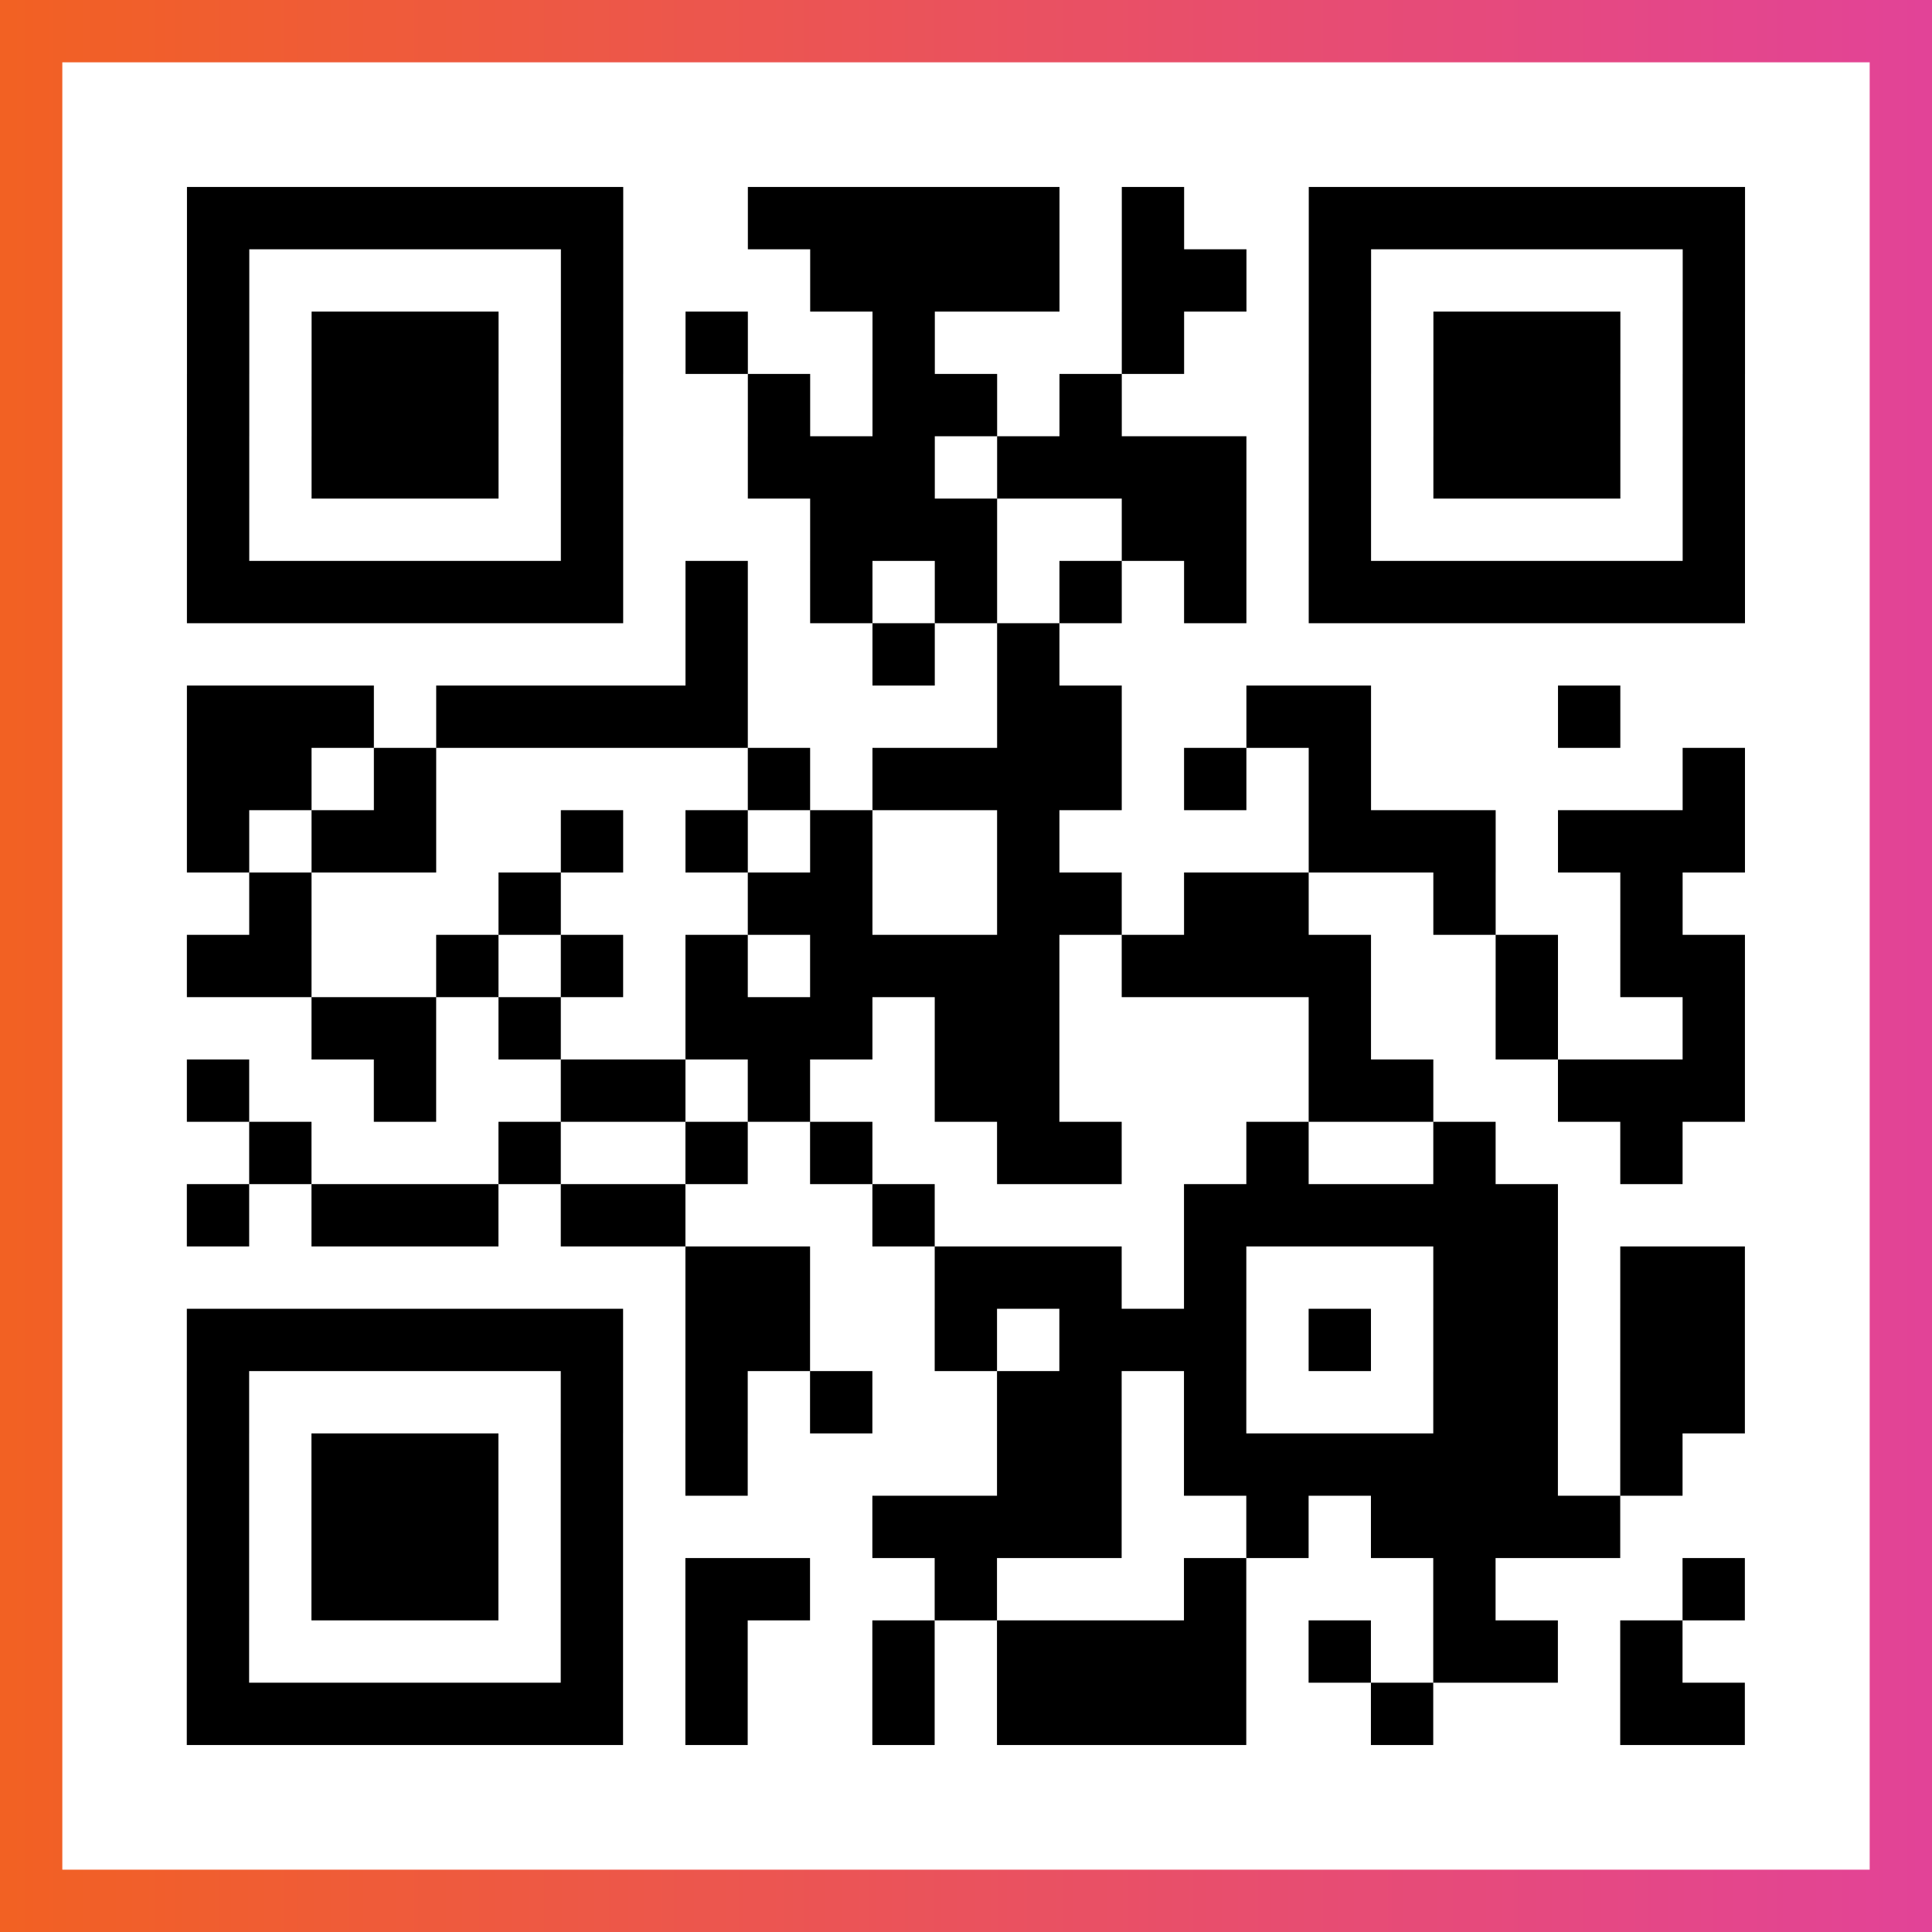
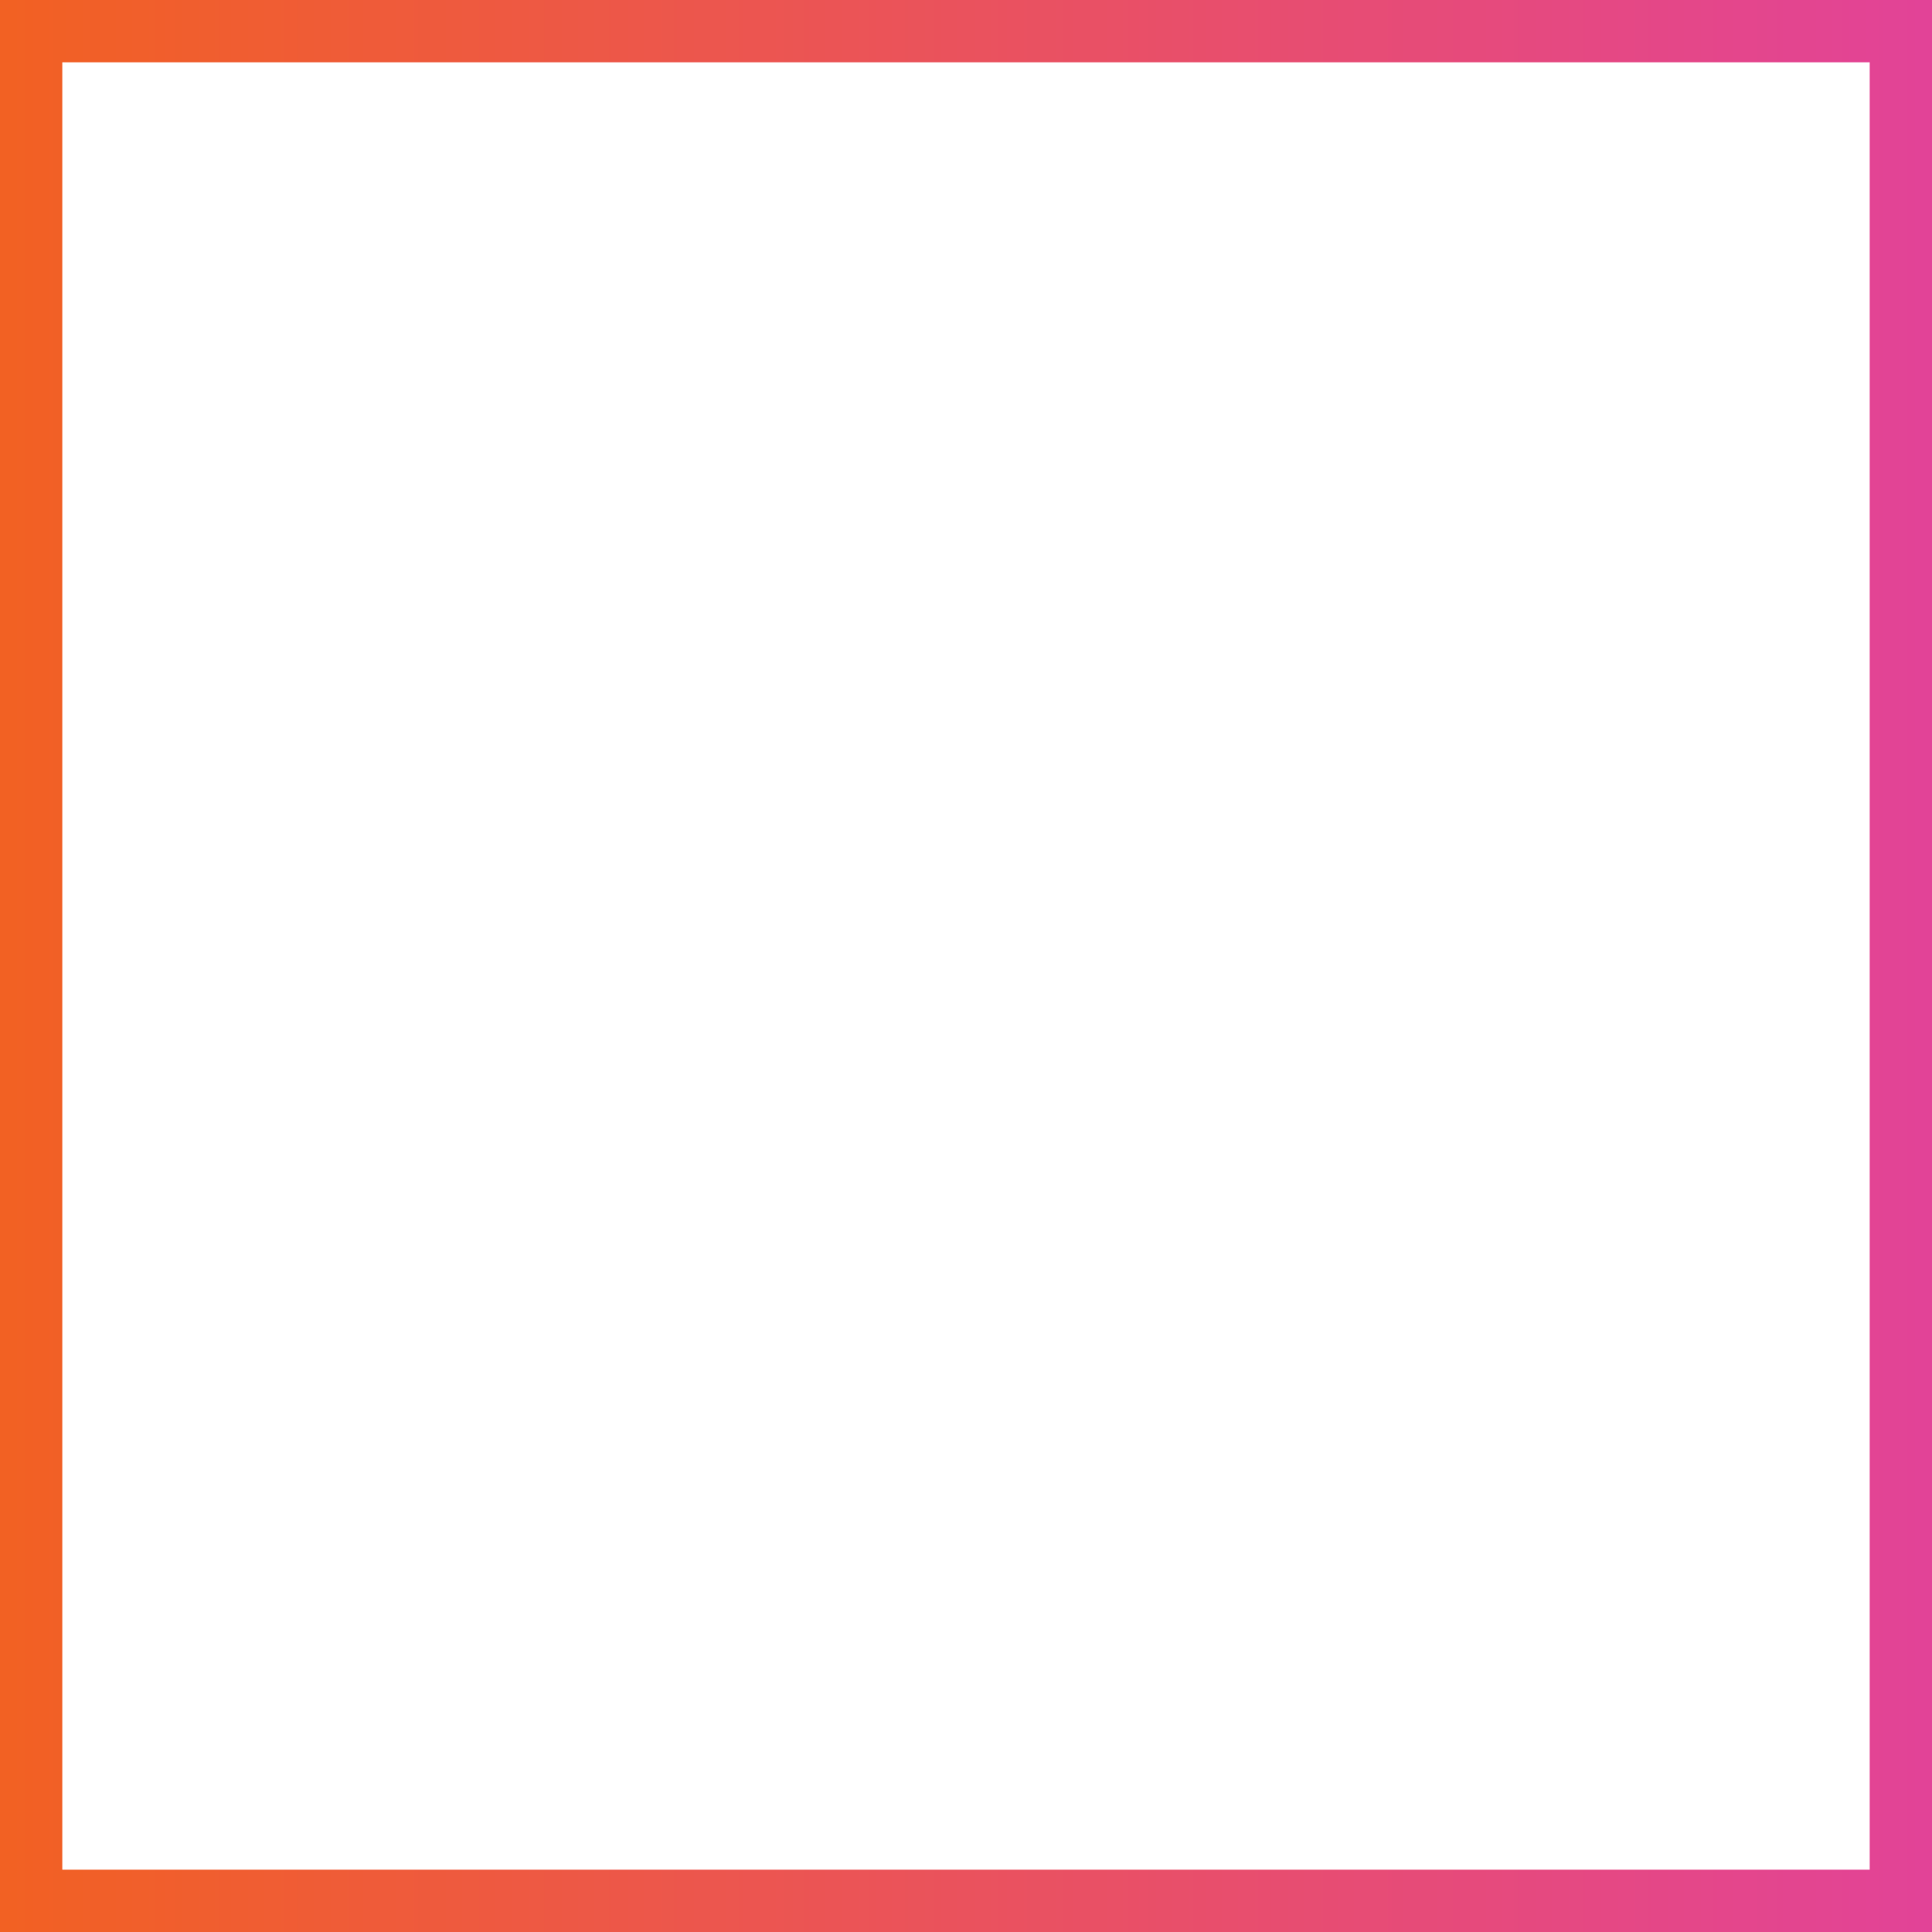
<svg xmlns="http://www.w3.org/2000/svg" viewBox="-1 -1 31 31" width="93" height="93">
  <rect x="-1" y="-1" width="31" height="31" fill="#333333" stroke="none" />
  <defs>
    <linearGradient id="primary">
      <stop class="start" offset="0%" stop-color="#f26122" />
      <stop class="stop" offset="100%" stop-color="#e24398" />
    </linearGradient>
  </defs>
  <rect x="-1" y="-1" width="31" height="31" fill="url(#primary)" />
  <rect x="0" y="0" width="29" height="29" fill="#fff" />
-   <path stroke="#000" d="M2 2.5h7m2 0h5m1 0h1m2 0h7m-25 1h1m5 0h1m3 0h4m1 0h2m1 0h1m5 0h1m-25 1h1m1 0h3m1 0h1m1 0h1m2 0h1m3 0h1m2 0h1m1 0h3m1 0h1m-25 1h1m1 0h3m1 0h1m2 0h1m1 0h2m1 0h1m3 0h1m1 0h3m1 0h1m-25 1h1m1 0h3m1 0h1m2 0h3m1 0h4m1 0h1m1 0h3m1 0h1m-25 1h1m5 0h1m3 0h3m2 0h2m1 0h1m5 0h1m-25 1h7m1 0h1m1 0h1m1 0h1m1 0h1m1 0h1m1 0h7m-17 1h1m2 0h1m1 0h1m-14 1h3m1 0h5m4 0h2m2 0h2m3 0h1m-23 1h2m1 0h1m5 0h1m1 0h4m1 0h1m1 0h1m5 0h1m-25 1h1m1 0h2m2 0h1m1 0h1m1 0h1m2 0h1m4 0h3m1 0h3m-24 1h1m3 0h1m3 0h2m2 0h2m1 0h2m2 0h1m2 0h1m-24 1h2m2 0h1m1 0h1m1 0h1m1 0h4m1 0h4m2 0h1m1 0h2m-23 1h2m1 0h1m2 0h3m1 0h2m4 0h1m2 0h1m2 0h1m-25 1h1m2 0h1m2 0h2m1 0h1m2 0h2m4 0h2m2 0h3m-24 1h1m3 0h1m2 0h1m1 0h1m2 0h2m2 0h1m2 0h1m2 0h1m-24 1h1m1 0h3m1 0h2m3 0h1m4 0h6m-14 1h2m2 0h3m1 0h1m3 0h2m1 0h2m-25 1h7m1 0h2m2 0h1m1 0h3m1 0h1m1 0h2m1 0h2m-25 1h1m5 0h1m1 0h1m1 0h1m2 0h2m1 0h1m3 0h2m1 0h2m-25 1h1m1 0h3m1 0h1m1 0h1m4 0h2m1 0h6m1 0h1m-24 1h1m1 0h3m1 0h1m4 0h4m2 0h1m1 0h4m-23 1h1m1 0h3m1 0h1m1 0h2m2 0h1m3 0h1m3 0h1m3 0h1m-25 1h1m5 0h1m1 0h1m2 0h1m1 0h4m1 0h1m1 0h2m1 0h1m-24 1h7m1 0h1m2 0h1m1 0h4m2 0h1m3 0h2" />
</svg>